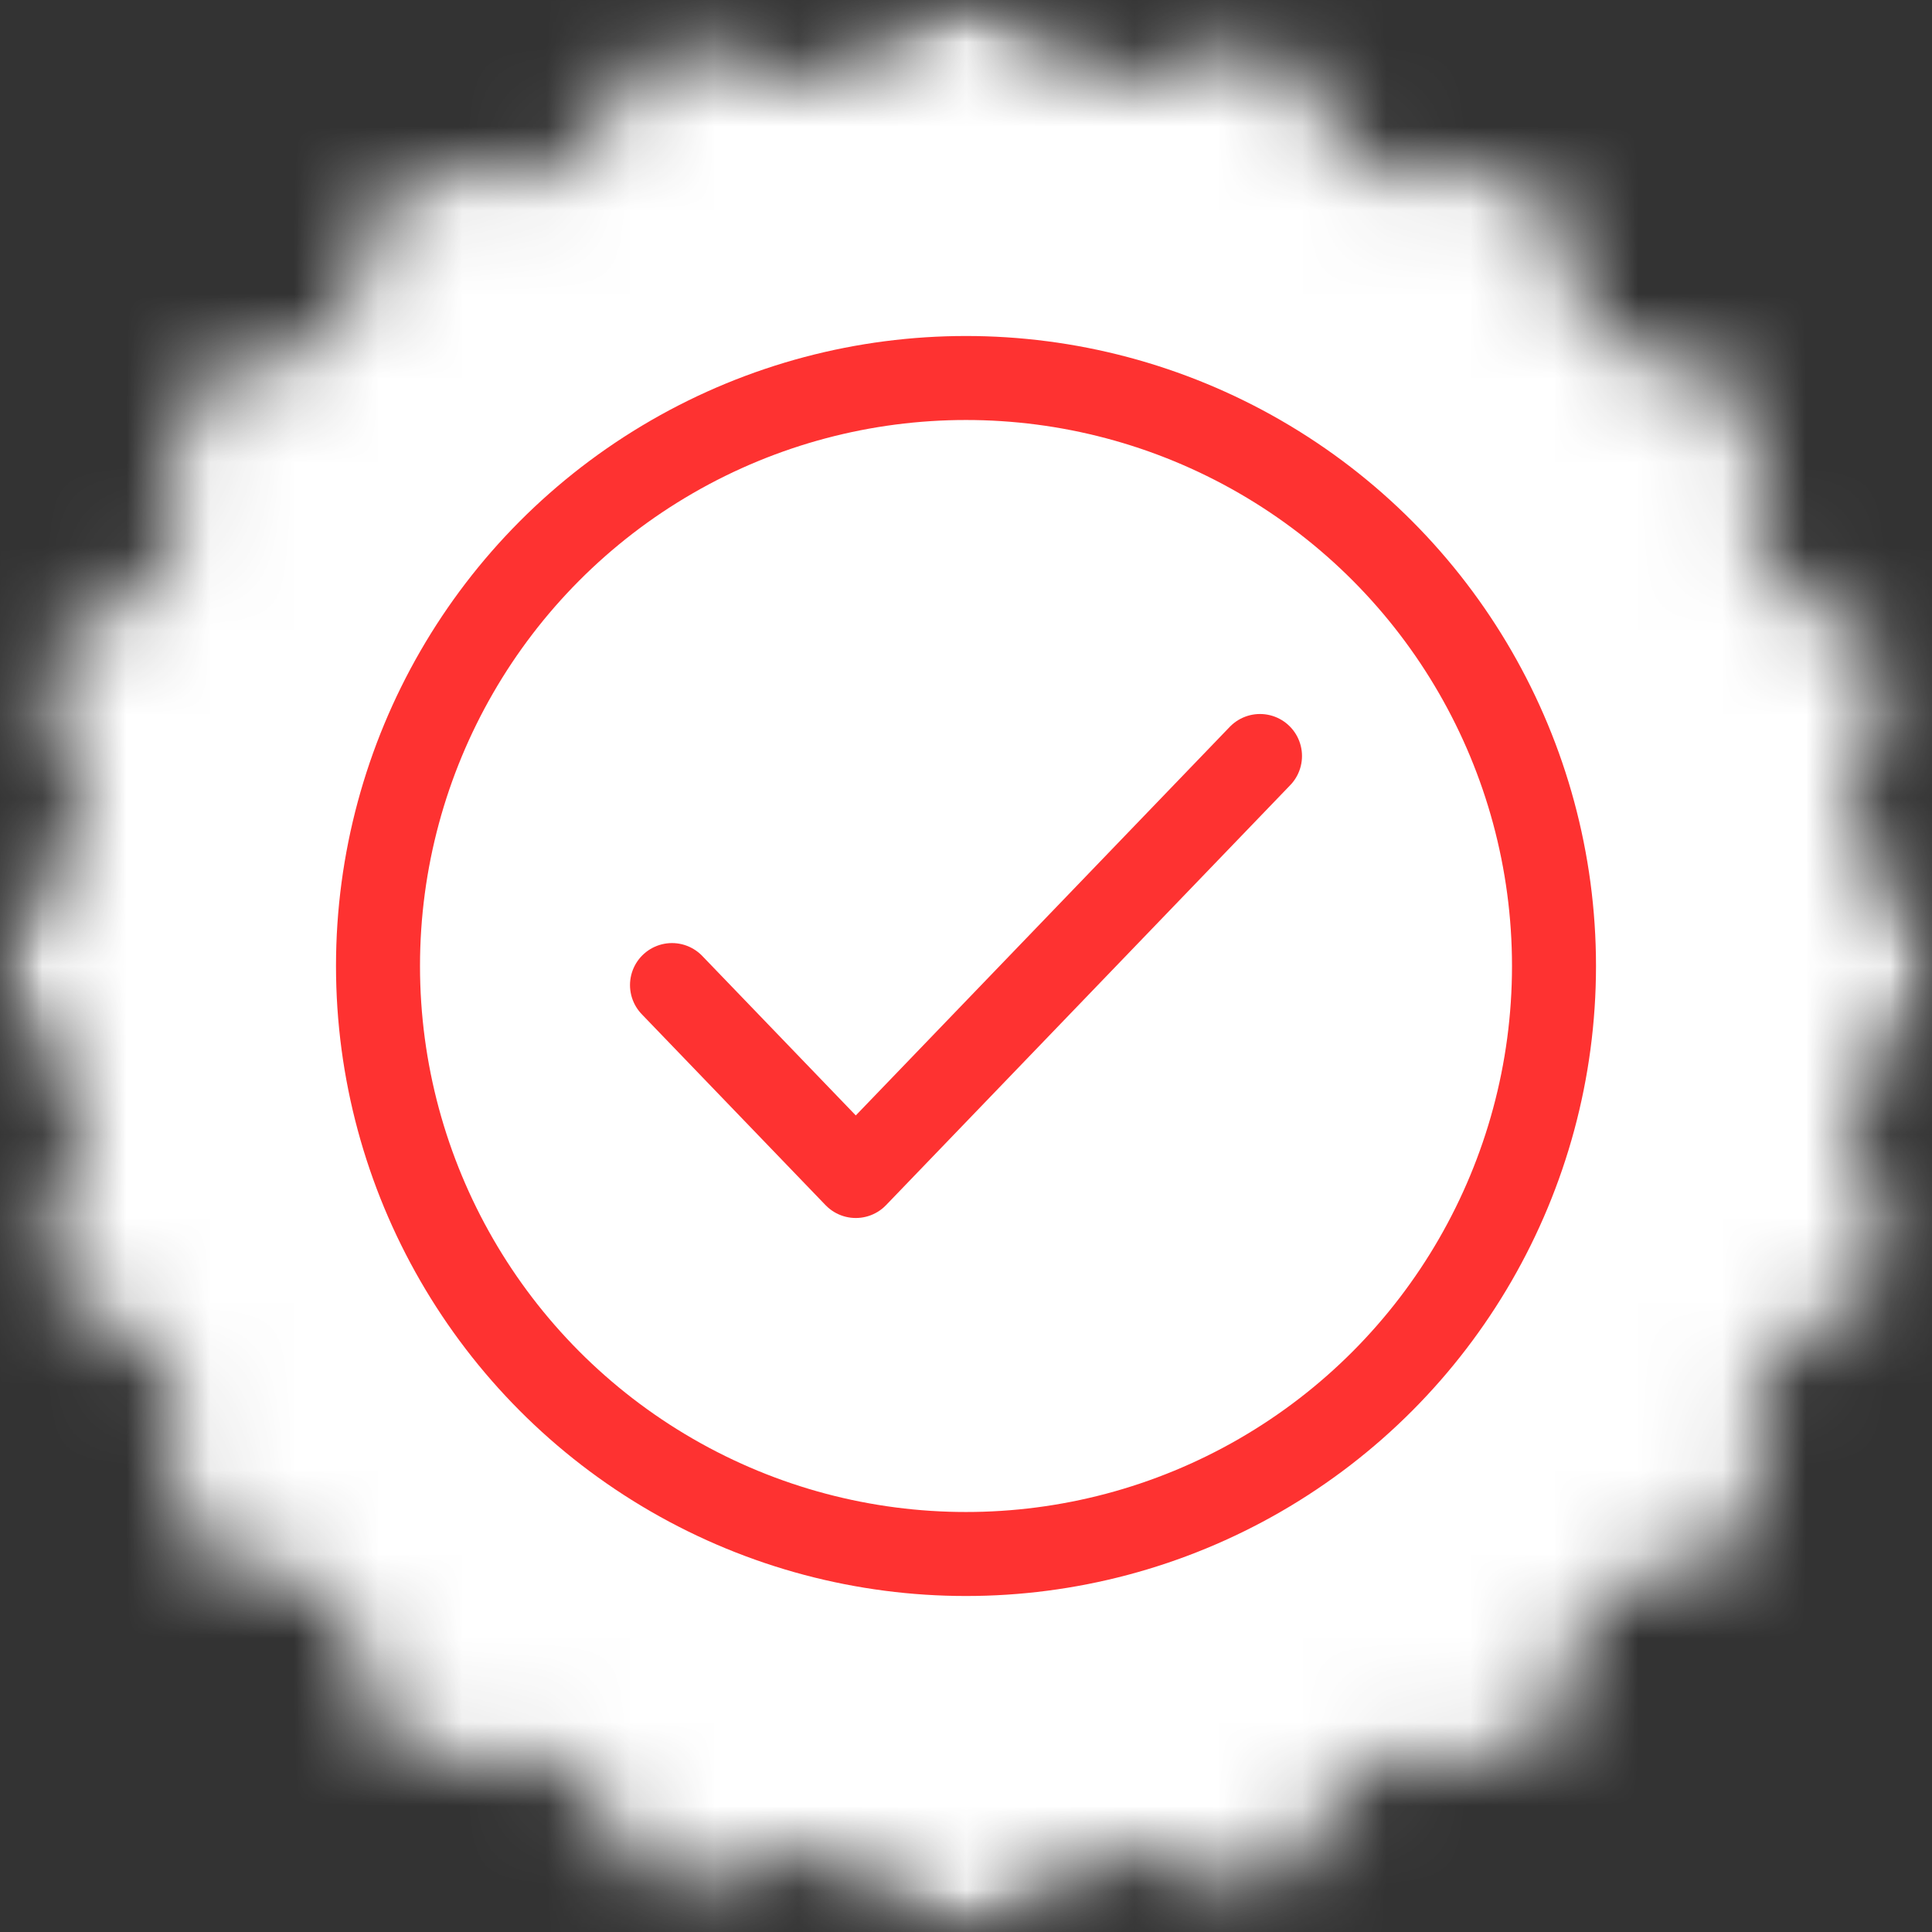
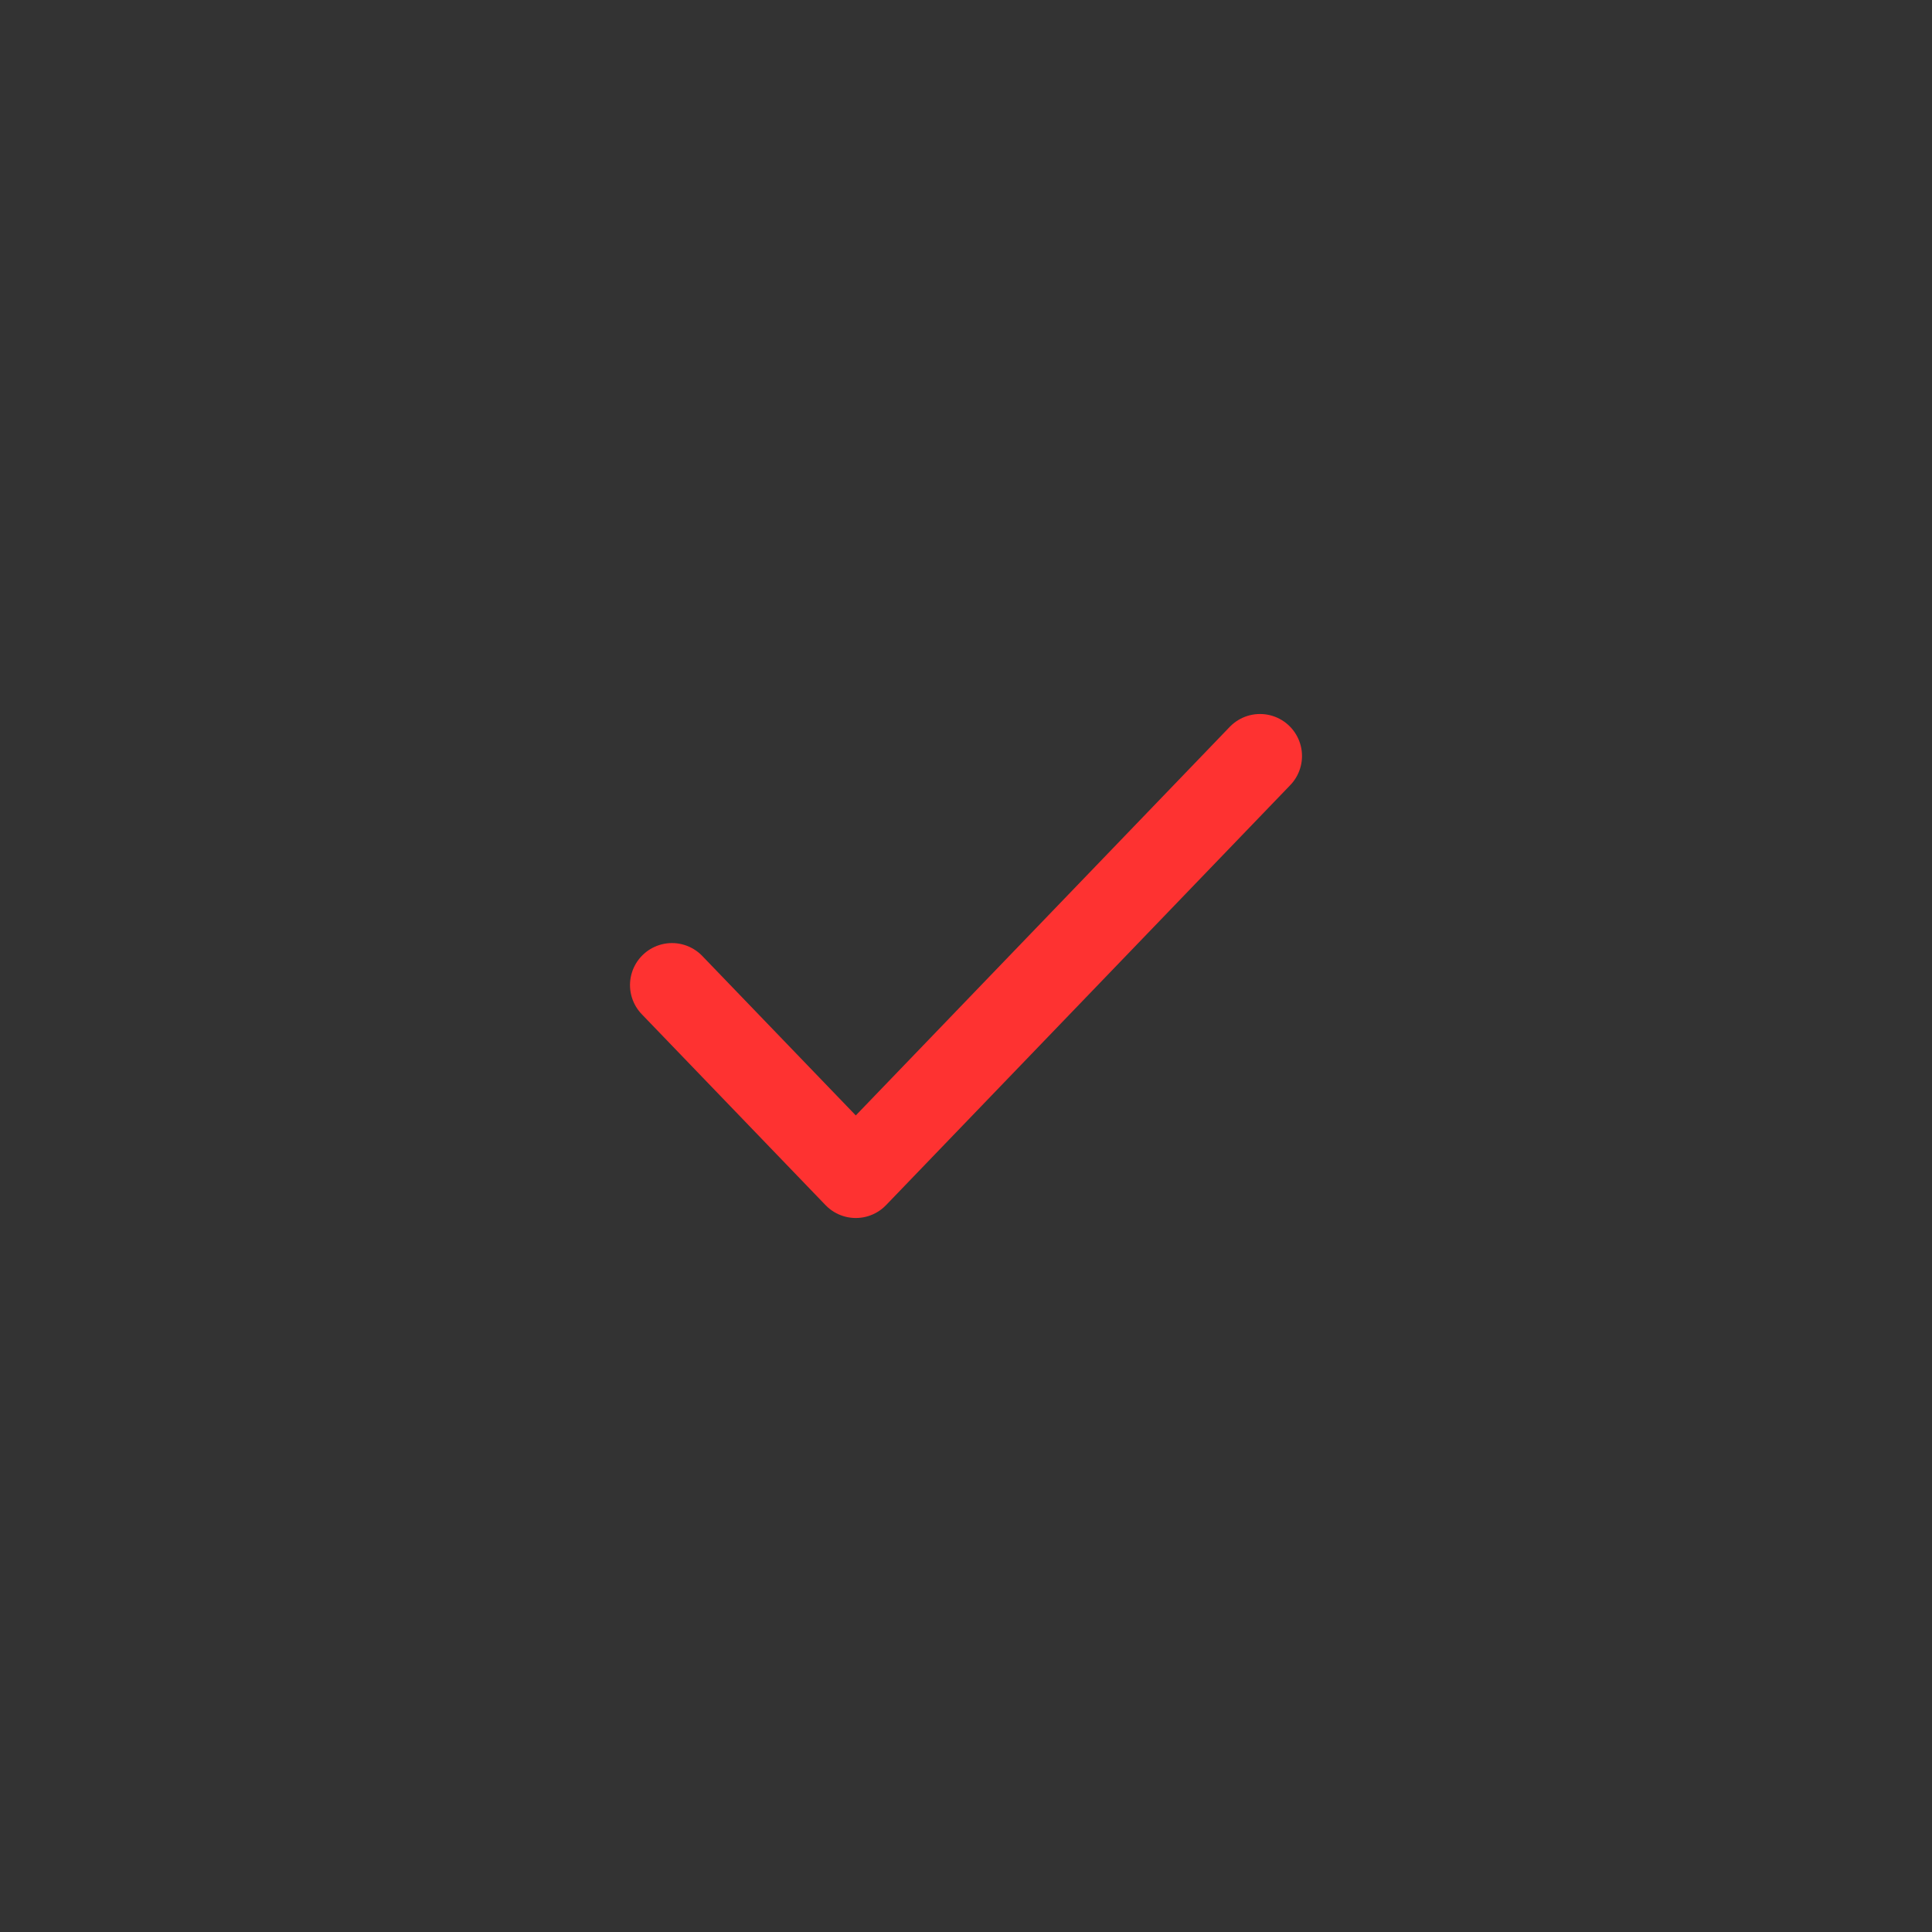
<svg xmlns="http://www.w3.org/2000/svg" width="23" height="23" viewBox="0 0 23 23" fill="none">
  <rect x="0" y="0" width="23" height="23" fill="#333333" stroke="none" />
  <mask id="mask0_1015_93" style="mask-type:luminance" maskUnits="userSpaceOnUse" x="0" y="0" width="23" height="23">
-     <path d="M0 0H23V23H0V0Z" fill="white" />
-   </mask>
+     </mask>
  <g mask="url(#mask0_1015_93)">
    <mask id="mask1_1015_93" style="mask-type:luminance" maskUnits="userSpaceOnUse" x="0" y="0" width="23" height="23">
-       <path d="M11.929 0.156L12.718 0.779C12.984 0.988 13.34 1.045 13.658 0.927L14.6 0.579C14.9 0.469 15.236 0.578 15.414 0.844L15.972 1.679C16.16 1.961 16.481 2.124 16.819 2.111L17.823 2.071C18.143 2.059 18.429 2.267 18.516 2.575L18.788 3.542C18.88 3.868 19.135 4.122 19.461 4.214L20.428 4.487C20.736 4.573 20.944 4.86 20.931 5.179L20.891 6.183C20.878 6.521 21.041 6.843 21.323 7.03L22.159 7.588C22.424 7.766 22.534 8.102 22.423 8.403L22.075 9.345C21.957 9.663 22.014 10.018 22.224 10.284L22.846 11.073C23.044 11.324 23.044 11.678 22.846 11.929L22.224 12.718C22.014 12.984 21.957 13.34 22.075 13.657L22.423 14.6C22.534 14.9 22.424 15.236 22.159 15.414L21.323 15.972C21.041 16.16 20.878 16.481 20.891 16.819L20.931 17.823C20.944 18.142 20.736 18.429 20.428 18.516L19.461 18.788C19.135 18.88 18.88 19.135 18.788 19.46L18.516 20.428C18.429 20.735 18.143 20.944 17.823 20.931L16.819 20.891C16.481 20.878 16.16 21.041 15.972 21.323L15.414 22.158C15.236 22.424 14.9 22.534 14.6 22.423L13.658 22.075C13.34 21.958 12.984 22.014 12.718 22.224L11.929 22.846C11.678 23.044 11.324 23.044 11.073 22.846L10.284 22.224C10.019 22.014 9.663 21.958 9.345 22.075L8.403 22.423C8.103 22.534 7.766 22.424 7.588 22.158L7.031 21.323C6.842 21.041 6.522 20.878 6.183 20.891L5.179 20.931C4.86 20.944 4.573 20.735 4.487 20.428L4.214 19.46C4.123 19.135 3.868 18.88 3.542 18.788L2.575 18.516C2.267 18.429 2.059 18.142 2.072 17.823L2.111 16.819C2.125 16.481 1.961 16.16 1.679 15.972L0.844 15.414C0.578 15.236 0.469 14.9 0.579 14.6L0.928 13.657C1.045 13.34 0.989 12.984 0.779 12.718L0.157 11.929C-0.042 11.678 -0.042 11.324 0.157 11.073L0.779 10.284C0.989 10.018 1.045 9.663 0.928 9.345L0.579 8.403C0.469 8.102 0.578 7.766 0.844 7.588L1.679 7.03C1.961 6.843 2.125 6.521 2.111 6.183L2.072 5.179C2.059 4.86 2.267 4.573 2.575 4.487L3.542 4.214C3.868 4.122 4.123 3.868 4.214 3.542L4.487 2.575C4.573 2.267 4.86 2.059 5.179 2.071L6.183 2.111C6.522 2.124 6.842 1.961 7.031 1.679L7.588 0.844C7.766 0.578 8.103 0.469 8.403 0.579L9.345 0.927C9.663 1.045 10.019 0.988 10.284 0.779L11.073 0.156C11.324 -0.042 11.678 -0.042 11.929 0.156Z" fill="white" />
-     </mask>
+       </mask>
    <g mask="url(#mask1_1015_93)">
-       <path d="M-0.184 -0.18H23.181V23.185H-0.184V-0.18Z" fill="url(#paint0_linear_1015_93)" />
-     </g>
+       </g>
  </g>
  <path d="M15 9L10.188 14L8 11.727" stroke="#FE3231" stroke-linecap="round" stroke-linejoin="round" />
-   <circle cx="11.5" cy="11.5" r="7" stroke="#FE3231" />
  <defs>
    <linearGradient id="paint0_linear_1015_93" x1="11.499" y1="-0.18" x2="11.499" y2="23.185" gradientUnits="userSpaceOnUse">
      <stop stop-color="white" />
      <stop offset="1" stop-color="white" />
    </linearGradient>
  </defs>
</svg>